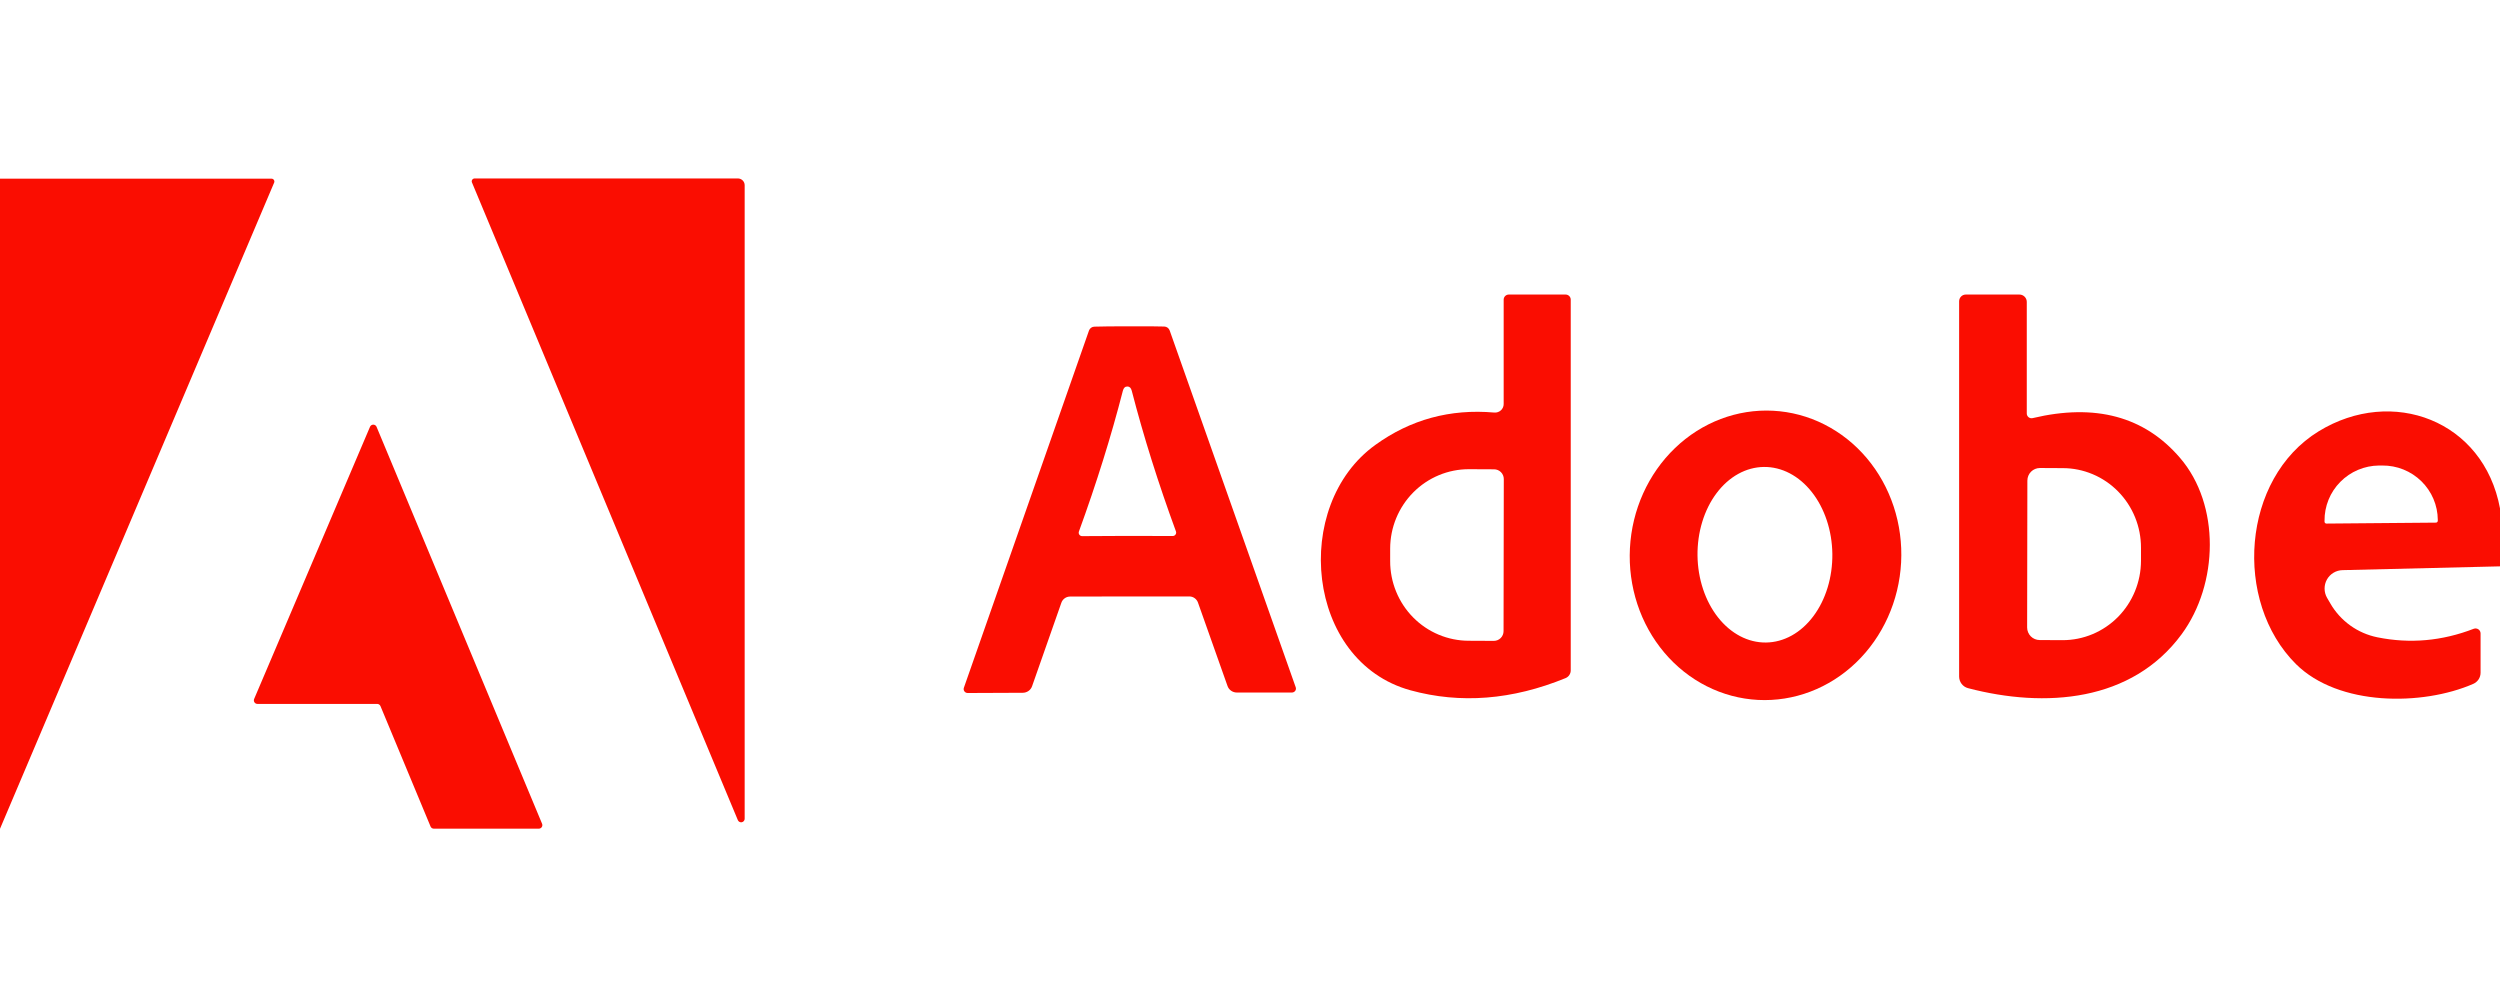
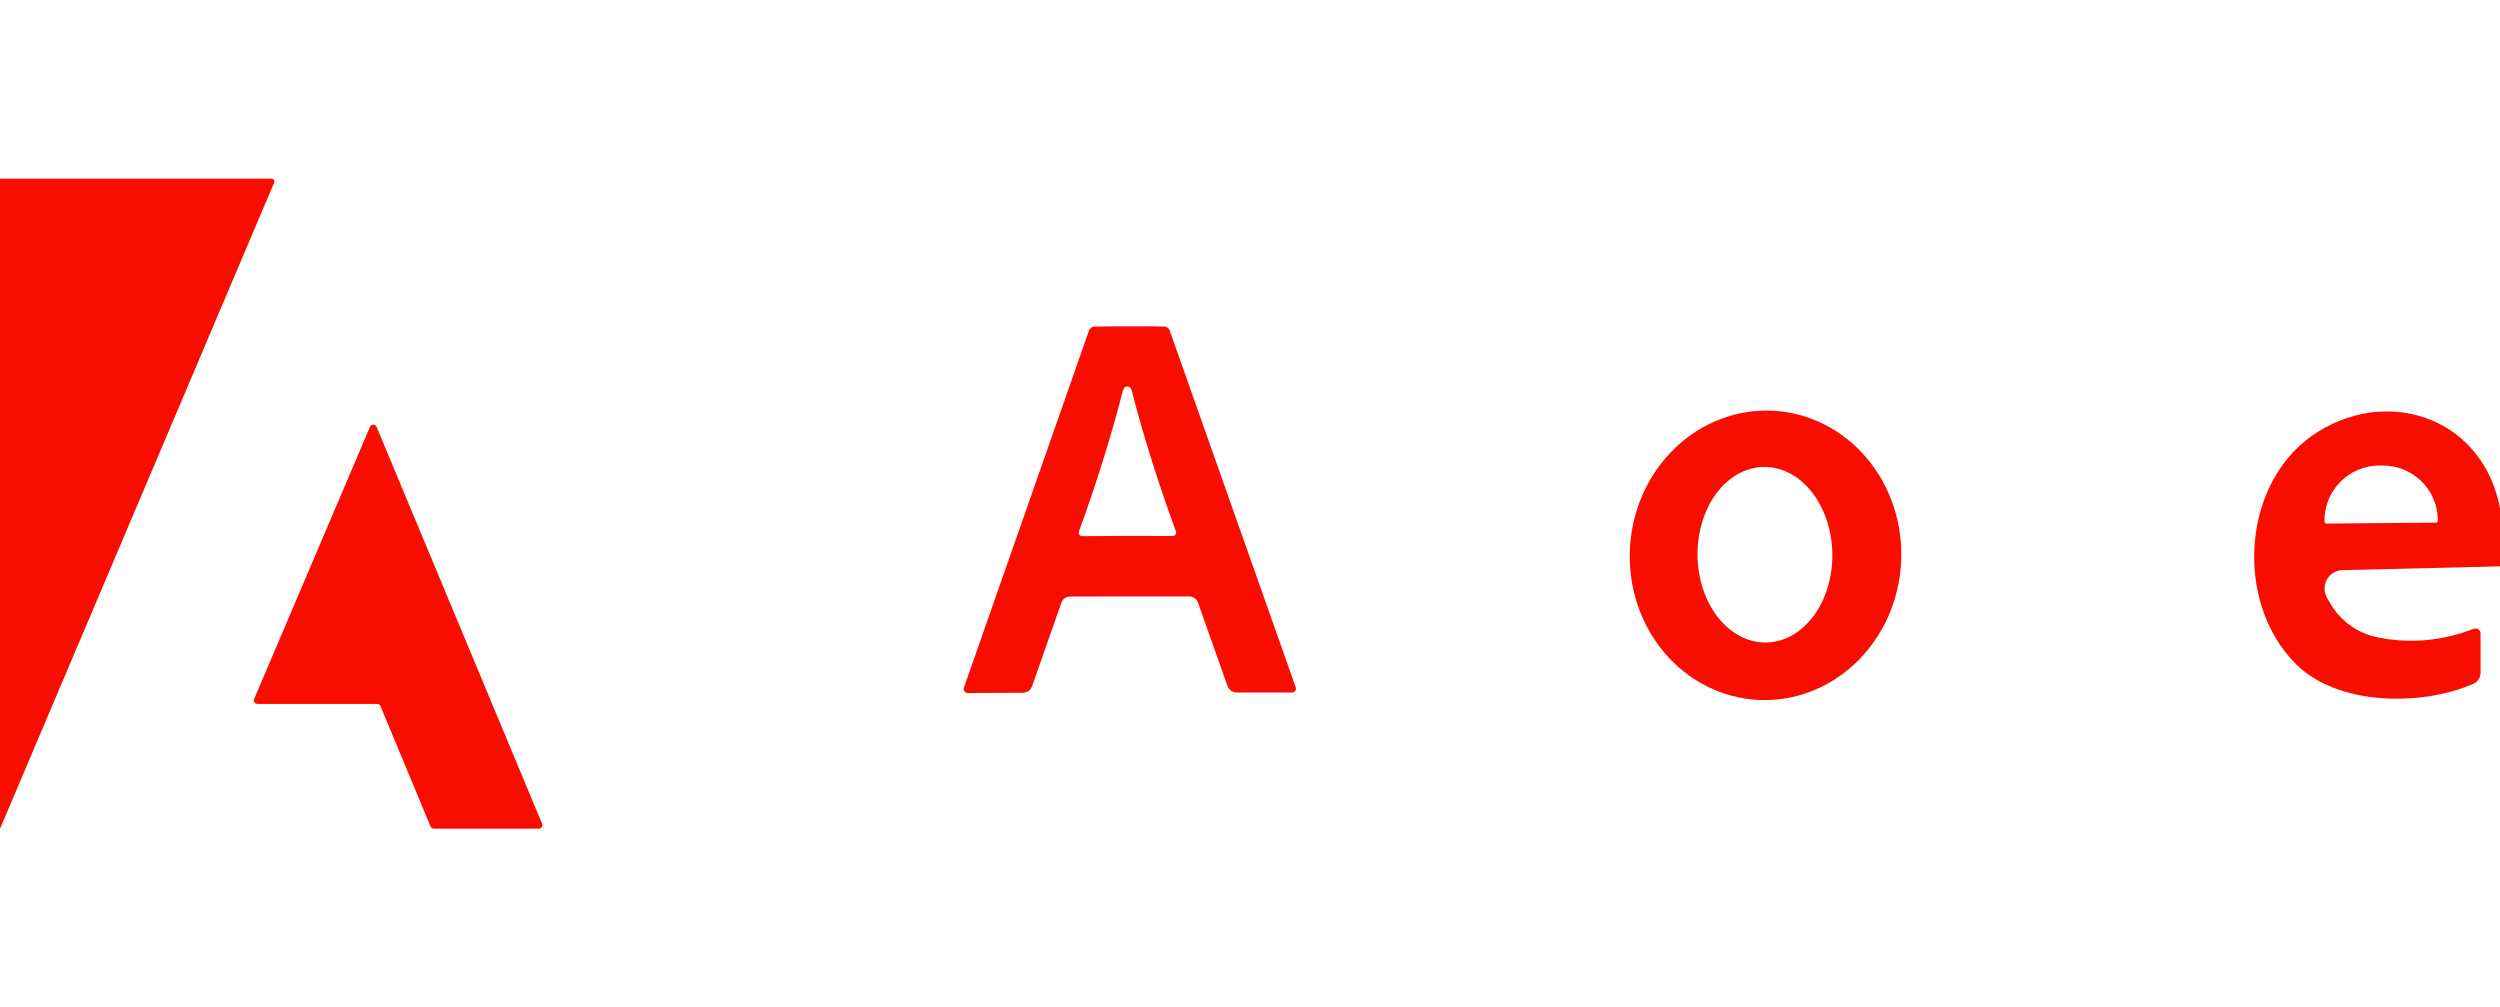
<svg xmlns="http://www.w3.org/2000/svg" width="211" height="85" viewBox="0 0 211 85" fill="none">
  <g clip-path="url(#clip0_1_149)">
    <path d="M0 69.95V15.08H22.92C22.959 15.08 22.997 15.09 23.032 15.109C23.066 15.128 23.096 15.154 23.117 15.187C23.139 15.219 23.152 15.257 23.156 15.296C23.16 15.335 23.155 15.374 23.14 15.41L0 69.95Z" fill="#FA0D01" />
-     <path d="M62.85 69.09C62.853 69.161 62.831 69.231 62.787 69.287C62.743 69.344 62.681 69.382 62.611 69.397C62.541 69.411 62.469 69.4 62.406 69.366C62.344 69.332 62.295 69.277 62.27 69.21L39.83 15.39C39.816 15.354 39.81 15.315 39.815 15.277C39.819 15.238 39.834 15.201 39.856 15.168C39.879 15.136 39.909 15.109 39.945 15.09C39.98 15.071 40.02 15.061 40.06 15.06H62.27C62.424 15.06 62.571 15.12 62.68 15.227C62.789 15.334 62.85 15.479 62.85 15.63V69.09Z" fill="#FA0D01" />
-     <path d="M127.34 24.86H132.14C132.254 24.86 132.363 24.905 132.444 24.986C132.525 25.067 132.57 25.176 132.57 25.29V56.58C132.57 56.719 132.529 56.856 132.452 56.971C132.376 57.087 132.267 57.177 132.14 57.23C127.627 59.077 123.26 59.42 119.04 58.26C110.2 55.82 108.98 42.66 116.08 37.55C119.053 35.403 122.4 34.493 126.12 34.82C126.221 34.828 126.322 34.816 126.418 34.783C126.514 34.751 126.601 34.699 126.676 34.632C126.75 34.564 126.809 34.482 126.85 34.39C126.89 34.299 126.91 34.2 126.91 34.1V25.29C126.91 25.176 126.955 25.067 127.036 24.986C127.117 24.905 127.226 24.86 127.34 24.86ZM126.9 53.27L126.92 40.43C126.92 40.212 126.834 40.004 126.68 39.85C126.526 39.696 126.317 39.61 126.1 39.61L123.98 39.6C122.219 39.597 120.529 40.302 119.282 41.558C118.035 42.815 117.333 44.52 117.33 46.3V47.36C117.329 48.241 117.499 49.114 117.832 49.929C118.164 50.743 118.652 51.484 119.268 52.108C119.883 52.732 120.615 53.227 121.42 53.565C122.225 53.904 123.088 54.079 123.96 54.08L126.08 54.09C126.297 54.09 126.506 54.004 126.66 53.85C126.814 53.696 126.9 53.487 126.9 53.27Z" fill="#FA0D01" />
-     <path d="M171.06 34.9C171.06 34.96 171.074 35.02 171.1 35.074C171.126 35.128 171.164 35.176 171.211 35.213C171.258 35.251 171.313 35.277 171.372 35.29C171.43 35.304 171.491 35.303 171.55 35.29C176.843 34.03 180.99 35.147 183.99 38.64C187.41 42.61 187.24 49.3 184.13 53.53C179.93 59.24 172.62 59.79 166.1 58.08C165.885 58.023 165.696 57.896 165.56 57.719C165.425 57.542 165.351 57.324 165.35 57.1V25.43C165.35 25.279 165.409 25.134 165.514 25.027C165.619 24.92 165.761 24.86 165.91 24.86H170.44C170.604 24.86 170.762 24.925 170.878 25.042C170.995 25.158 171.06 25.316 171.06 25.48V34.9ZM171.11 40.56L171.09 52.96C171.09 53.241 171.202 53.511 171.4 53.709C171.599 53.908 171.869 54.02 172.15 54.02L174.08 54.03C175.833 54.033 177.515 53.328 178.757 52.072C179.998 50.815 180.697 49.11 180.7 47.33V46.23C180.701 45.349 180.532 44.476 180.201 43.661C179.87 42.847 179.384 42.106 178.771 41.482C178.158 40.858 177.43 40.363 176.629 40.025C175.827 39.686 174.968 39.511 174.1 39.51L172.17 39.5C171.889 39.5 171.619 39.612 171.42 39.81C171.222 40.009 171.11 40.279 171.11 40.56Z" fill="#FA0D01" />
    <path d="M95.31 27.54C96.657 27.533 97.643 27.54 98.27 27.56C98.368 27.563 98.464 27.596 98.544 27.655C98.625 27.713 98.686 27.796 98.72 27.89L109.36 58.01C109.377 58.059 109.382 58.112 109.375 58.164C109.367 58.216 109.347 58.266 109.315 58.309C109.284 58.352 109.243 58.387 109.195 58.411C109.147 58.436 109.094 58.449 109.04 58.45H104.39C104.214 58.45 104.044 58.395 103.902 58.295C103.76 58.194 103.655 58.053 103.6 57.89L101.11 50.86C101.056 50.708 100.957 50.576 100.826 50.483C100.696 50.389 100.54 50.34 100.38 50.34C100.093 50.333 98.413 50.333 95.34 50.34C92.273 50.347 90.593 50.35 90.3 50.35C90.142 50.352 89.988 50.403 89.86 50.496C89.731 50.589 89.633 50.719 89.58 50.87L87.11 57.91C87.055 58.073 86.95 58.215 86.808 58.315C86.666 58.415 86.496 58.47 86.32 58.47L81.67 58.49C81.616 58.489 81.563 58.476 81.515 58.452C81.467 58.427 81.426 58.392 81.395 58.349C81.363 58.306 81.343 58.256 81.335 58.204C81.328 58.152 81.332 58.099 81.35 58.05L91.91 27.9C91.944 27.805 92.005 27.723 92.085 27.665C92.166 27.606 92.261 27.573 92.36 27.57C92.987 27.55 93.97 27.54 95.31 27.54ZM95.16 45.23C95.9 45.23 97.173 45.233 98.98 45.24C99.026 45.24 99.072 45.228 99.113 45.206C99.154 45.185 99.19 45.153 99.216 45.115C99.243 45.077 99.26 45.033 99.266 44.987C99.271 44.941 99.266 44.894 99.25 44.85C97.757 40.777 96.513 36.82 95.52 32.98C95.46 32.74 95.337 32.62 95.15 32.62C94.957 32.62 94.83 32.74 94.77 32.98C93.783 36.82 92.547 40.78 91.06 44.86C91.044 44.904 91.038 44.952 91.045 44.999C91.051 45.046 91.069 45.091 91.097 45.129C91.124 45.168 91.161 45.199 91.203 45.22C91.246 45.241 91.293 45.251 91.34 45.25C93.147 45.237 94.42 45.23 95.16 45.23Z" fill="#FA0D01" />
    <path d="M149.65 34.667C151.152 34.745 152.624 35.139 153.98 35.825C155.337 36.511 156.551 37.476 157.555 38.665C158.558 39.854 159.33 41.243 159.828 42.754C160.325 44.265 160.538 45.867 160.454 47.47C160.285 50.706 158.916 53.747 156.65 55.923C154.384 58.099 151.406 59.232 148.371 59.073C146.868 58.995 145.396 58.601 144.04 57.915C142.683 57.229 141.469 56.264 140.465 55.075C139.462 53.886 138.69 52.497 138.192 50.986C137.695 49.475 137.482 47.873 137.566 46.27C137.735 43.034 139.104 39.993 141.37 37.817C143.636 35.641 146.614 34.508 149.65 34.667ZM148.87 39.411C148.122 39.42 147.385 39.62 146.699 40.001C146.013 40.382 145.393 40.935 144.873 41.63C144.353 42.324 143.944 43.146 143.669 44.049C143.394 44.951 143.259 45.916 143.27 46.889C143.294 48.855 143.917 50.732 145.001 52.108C146.085 53.485 147.542 54.248 149.051 54.229C149.798 54.22 150.535 54.02 151.221 53.639C151.907 53.258 152.527 52.705 153.047 52.01C153.567 51.316 153.976 50.494 154.251 49.591C154.526 48.689 154.661 47.724 154.65 46.751C154.626 44.785 154.003 42.908 152.919 41.532C151.835 40.155 150.378 39.392 148.87 39.411Z" fill="#FA0D01" />
    <path d="M211 42.91V47.8L197.71 48.12C197.441 48.125 197.179 48.201 196.948 48.339C196.718 48.477 196.527 48.673 196.395 48.908C196.263 49.143 196.194 49.409 196.195 49.679C196.196 49.949 196.266 50.215 196.4 50.45L196.68 50.93C197.101 51.662 197.673 52.295 198.36 52.789C199.046 53.282 199.83 53.623 200.66 53.79C203.4 54.343 206.107 54.103 208.78 53.07C208.845 53.046 208.915 53.037 208.984 53.045C209.053 53.053 209.119 53.077 209.176 53.115C209.233 53.154 209.279 53.205 209.311 53.265C209.344 53.325 209.36 53.392 209.36 53.46V56.78C209.36 56.979 209.302 57.174 209.192 57.341C209.081 57.508 208.924 57.64 208.74 57.72C204.45 59.59 197.38 59.62 193.78 56.05C188.47 50.76 189.19 40.39 195.7 36.4C201.9 32.6 209.62 35.47 211 42.91ZM196.35 44.19L205.59 44.11C205.632 44.11 205.673 44.093 205.703 44.063C205.733 44.033 205.75 43.992 205.75 43.95V43.87C205.745 43.263 205.62 42.663 205.382 42.105C205.144 41.546 204.797 41.04 204.363 40.615C203.928 40.19 203.414 39.854 202.849 39.626C202.284 39.399 201.679 39.285 201.07 39.29H200.79C200.181 39.295 199.578 39.42 199.017 39.657C198.456 39.894 197.948 40.239 197.521 40.672C197.094 41.104 196.756 41.616 196.528 42.179C196.3 42.742 196.185 43.343 196.19 43.95V44.03C196.19 44.072 196.207 44.113 196.237 44.143C196.267 44.173 196.308 44.19 196.35 44.19Z" fill="#FA0D01" />
    <path d="M45.47 69.94H36.62C36.561 69.941 36.503 69.924 36.453 69.892C36.403 69.86 36.364 69.814 36.34 69.76L32.11 59.59C32.086 59.536 32.047 59.49 31.997 59.458C31.947 59.426 31.889 59.409 31.83 59.41H21.72C21.671 59.409 21.622 59.396 21.579 59.372C21.536 59.348 21.499 59.314 21.473 59.272C21.446 59.231 21.43 59.183 21.426 59.134C21.422 59.085 21.43 59.035 21.45 58.99L31.23 36.02C31.253 35.967 31.292 35.921 31.341 35.889C31.39 35.857 31.447 35.84 31.505 35.84C31.563 35.84 31.62 35.857 31.669 35.889C31.718 35.921 31.757 35.967 31.78 36.02L45.75 69.52C45.77 69.566 45.778 69.616 45.774 69.666C45.77 69.716 45.752 69.765 45.725 69.806C45.697 69.848 45.659 69.882 45.614 69.906C45.57 69.929 45.52 69.941 45.47 69.94Z" fill="#FA0D01" />
  </g>
  <defs>
    <clipPath id="clip0_1_149">
      <rect width="211" height="85" fill="white" />
    </clipPath>
  </defs>
</svg>